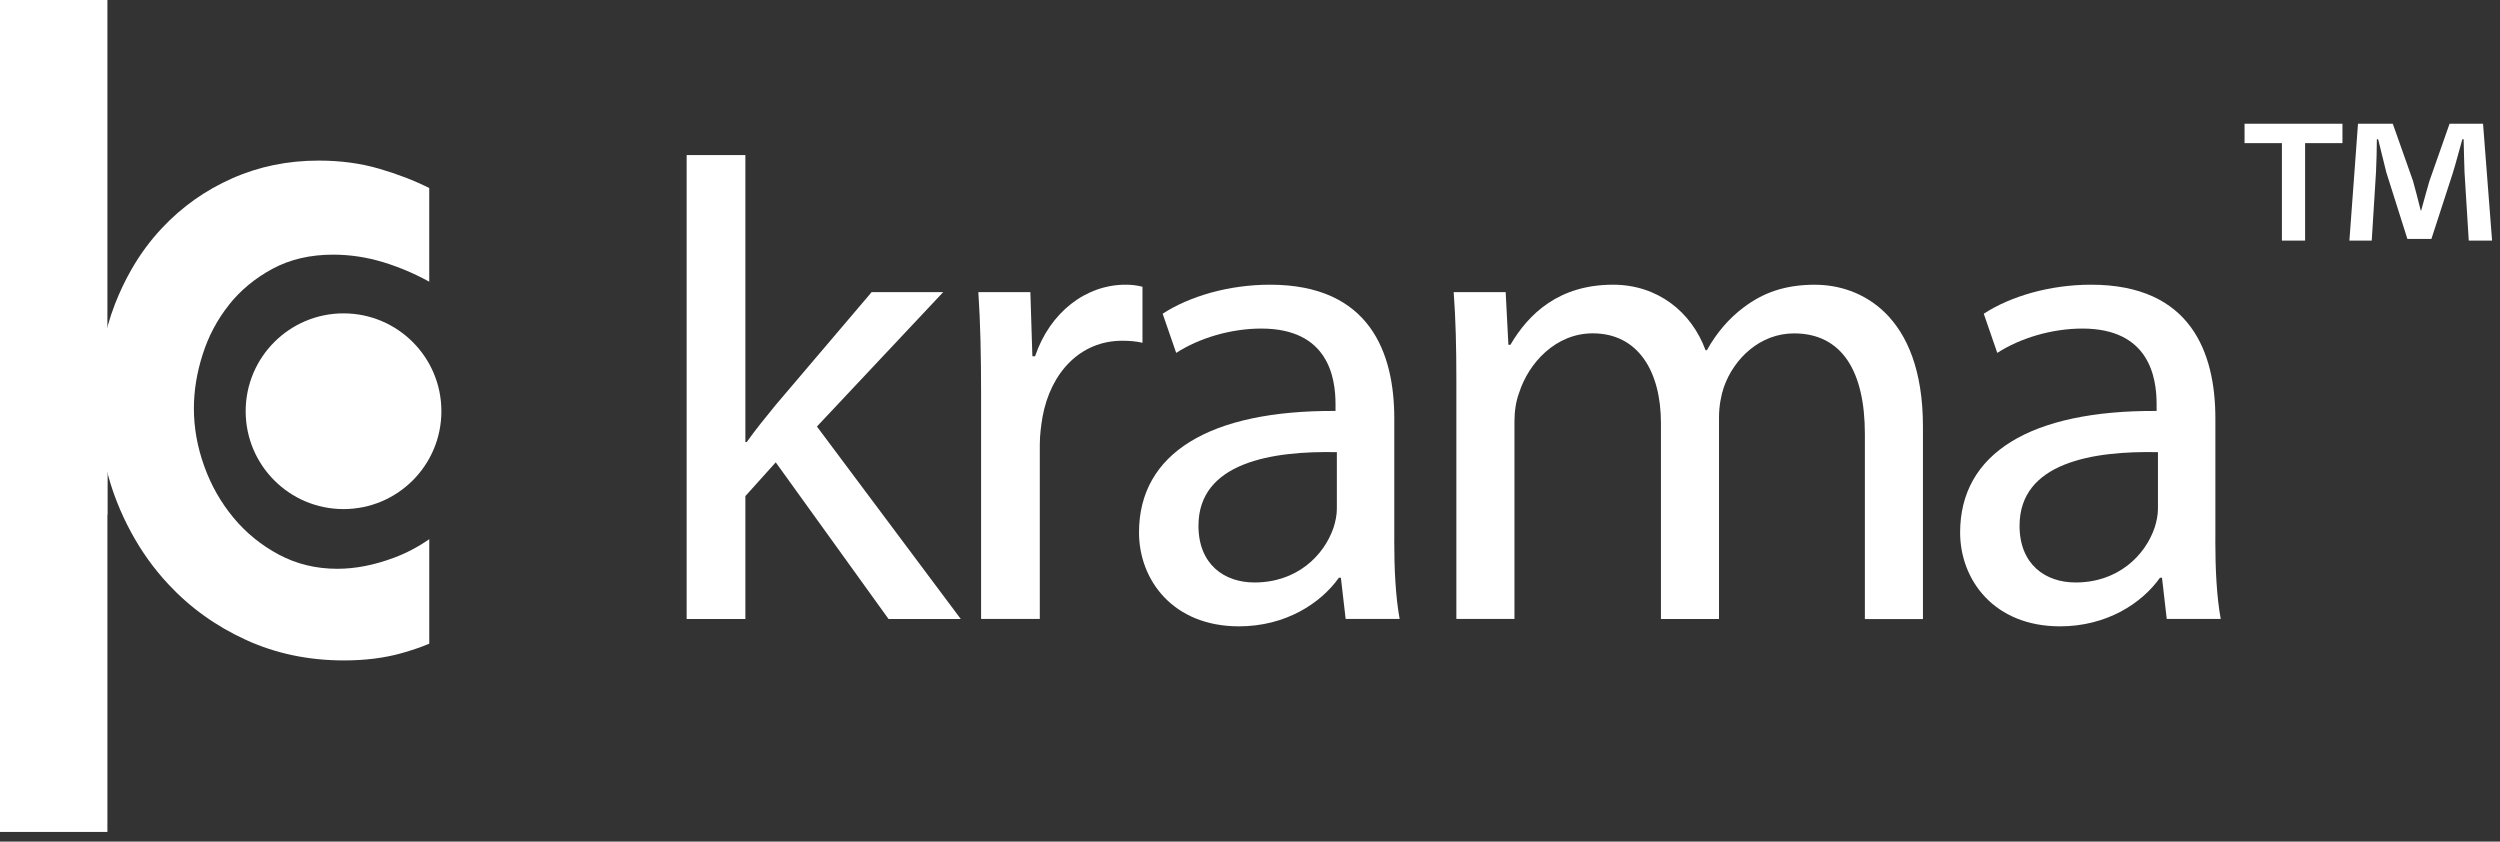
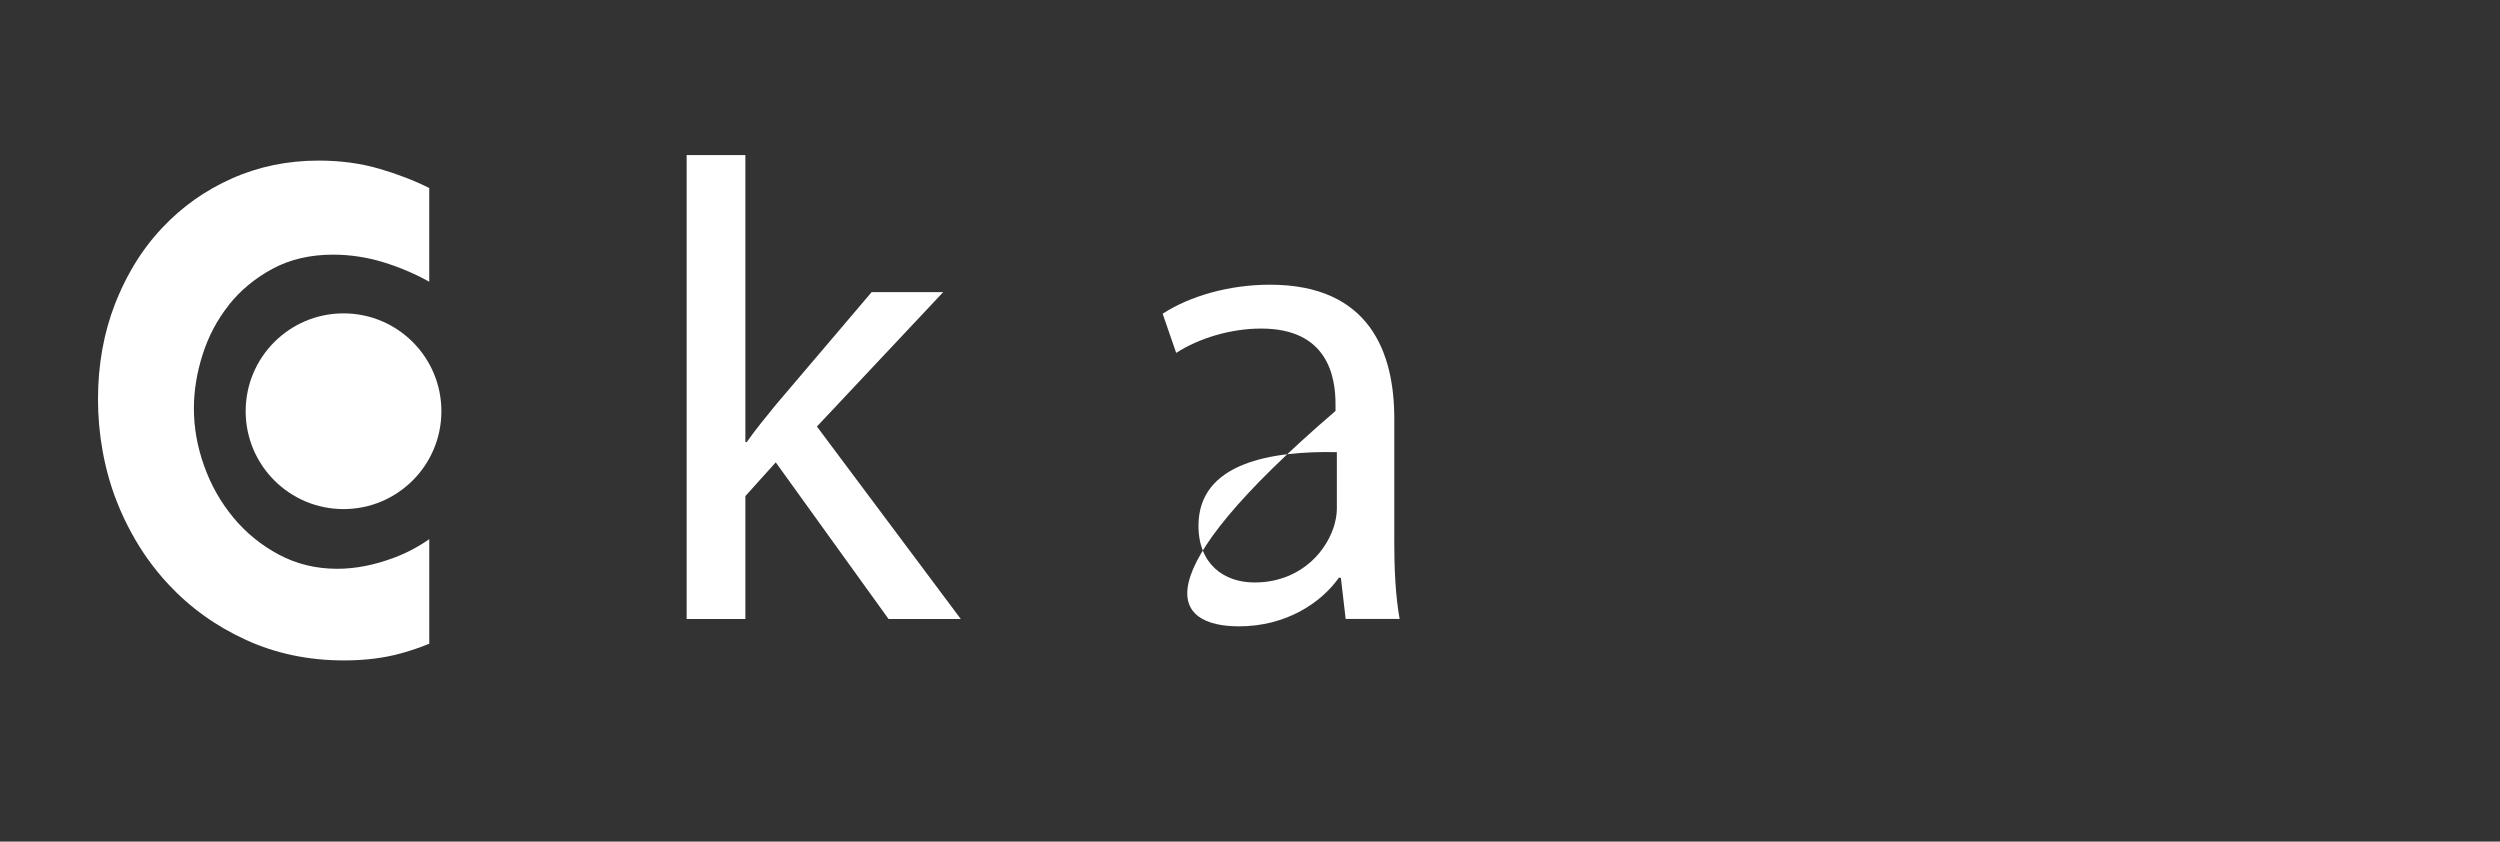
<svg xmlns="http://www.w3.org/2000/svg" fill="none" viewBox="0 0 101 34" height="34" width="101">
  <rect x="0" y="0" width="101" height="34" fill="#333333" stroke="none" />
-   <path fill="white" d="M94.635 5V5.782H93.126V9.721H92.189V5.782H90.68V5H94.637H94.635ZM99.738 9.721L99.566 6.945C99.548 6.58 99.548 6.129 99.531 5.626H99.479C99.358 6.043 99.218 6.598 99.08 7.032L98.229 9.652H97.258L96.407 6.963C96.321 6.598 96.18 6.043 96.077 5.626H96.025C96.025 6.06 96.008 6.511 95.991 6.945L95.818 9.721H94.916L95.263 5H96.669L97.485 7.308C97.588 7.673 97.674 8.02 97.798 8.506H97.815C97.936 8.072 98.042 7.673 98.145 7.325L98.962 5H100.315L100.68 9.721H99.743H99.738Z" />
  <path fill="white" d="M33.004 17.231L38.105 11.802H35.214L31.34 16.358C30.959 16.822 30.494 17.396 30.168 17.86H30.113V6.266H27.741V25.007H30.113V20.042L31.34 18.679L35.897 25.007H38.815L33.004 17.232V17.231Z" />
-   <path fill="white" d="M45.471 11.502C43.863 11.502 42.416 12.621 41.817 14.393H41.708L41.627 11.802H39.525C39.608 13.029 39.636 14.366 39.636 15.922V25.006H42.008V17.967C42.008 17.558 42.063 17.176 42.117 16.848C42.444 15.048 43.644 13.766 45.337 13.766C45.664 13.766 45.909 13.793 46.156 13.848V11.585C45.937 11.53 45.745 11.502 45.473 11.502H45.471Z" />
-   <path fill="white" d="M56.329 21.84V16.903C56.329 14.257 55.346 11.502 51.309 11.502C49.645 11.502 48.063 11.966 46.971 12.674L47.518 14.257C48.445 13.657 49.728 13.274 50.955 13.274C53.655 13.274 53.955 15.238 53.955 16.329V16.602C48.854 16.574 46.016 18.32 46.016 21.513C46.016 23.422 47.38 25.304 50.054 25.304C51.936 25.304 53.355 24.377 54.091 23.34H54.172L54.364 25.004H56.545C56.381 24.104 56.327 22.985 56.327 21.84H56.329ZM54.009 20.558C54.009 20.803 53.954 21.077 53.873 21.322C53.491 22.441 52.4 23.532 50.681 23.532C49.454 23.532 48.418 22.796 48.418 21.241C48.418 18.677 51.392 18.212 54.009 18.267V20.558Z" />
-   <path fill="white" d="M73.351 11.502C72.096 11.502 71.222 11.829 70.431 12.429C69.885 12.838 69.367 13.411 68.959 14.148H68.904C68.331 12.593 66.966 11.502 65.166 11.502C62.984 11.502 61.756 12.674 61.02 13.931H60.939L60.829 11.802H58.729C58.81 12.893 58.837 14.012 58.837 15.376V25.006H61.184V17.041C61.184 16.631 61.239 16.222 61.373 15.868C61.756 14.667 62.847 13.467 64.347 13.467C66.175 13.467 67.102 14.995 67.102 17.096V25.007H69.448V16.851C69.448 16.415 69.53 15.979 69.64 15.651C70.048 14.479 71.112 13.469 72.477 13.469C74.413 13.469 75.341 14.996 75.341 17.534V25.009H77.687V17.234C77.687 12.65 75.096 11.505 73.35 11.505L73.351 11.502Z" />
-   <path fill="white" d="M89.501 21.84V16.903C89.501 14.257 88.519 11.502 84.481 11.502C82.817 11.502 81.235 11.966 80.144 12.674L80.69 14.257C81.617 13.657 82.9 13.274 84.127 13.274C86.827 13.274 87.127 15.238 87.127 16.329V16.602C82.026 16.574 79.189 18.32 79.189 21.513C79.189 23.422 80.552 25.304 83.226 25.304C85.109 25.304 86.527 24.377 87.263 23.34H87.345L87.536 25.004H89.717C89.553 24.104 89.499 22.985 89.499 21.84H89.501ZM87.181 20.558C87.181 20.803 87.126 21.077 87.045 21.322C86.663 22.441 85.572 23.532 83.853 23.532C82.626 23.532 81.59 22.796 81.59 21.241C81.59 18.677 84.564 18.212 87.181 18.267V20.558Z" />
-   <path fill="white" d="M4.339 16.207V0H0V33.61H4.339V20.794L4.348 20.783V16.207H4.339Z" />
+   <path fill="white" d="M56.329 21.84V16.903C56.329 14.257 55.346 11.502 51.309 11.502C49.645 11.502 48.063 11.966 46.971 12.674L47.518 14.257C48.445 13.657 49.728 13.274 50.955 13.274C53.655 13.274 53.955 15.238 53.955 16.329V16.602C46.016 23.422 47.38 25.304 50.054 25.304C51.936 25.304 53.355 24.377 54.091 23.34H54.172L54.364 25.004H56.545C56.381 24.104 56.327 22.985 56.327 21.84H56.329ZM54.009 20.558C54.009 20.803 53.954 21.077 53.873 21.322C53.491 22.441 52.4 23.532 50.681 23.532C49.454 23.532 48.418 22.796 48.418 21.241C48.418 18.677 51.392 18.212 54.009 18.267V20.558Z" />
  <path fill="white" d="M9.244 12.321C9.714 11.728 10.303 11.242 11.009 10.859C11.716 10.479 12.532 10.288 13.456 10.288C14.139 10.288 14.812 10.389 15.478 10.591C16.127 10.79 16.747 11.052 17.341 11.381V7.596C16.73 7.29 16.057 7.031 15.322 6.817C14.566 6.596 13.75 6.488 12.873 6.488C11.624 6.488 10.458 6.727 9.379 7.206C8.297 7.685 7.357 8.35 6.554 9.204C6.072 9.714 5.654 10.282 5.297 10.911C5.054 11.335 4.841 11.786 4.653 12.262C4.191 13.447 3.959 14.739 3.959 16.135C3.959 17.53 4.212 18.968 4.714 20.25C4.885 20.688 5.081 21.106 5.297 21.504C5.713 22.275 6.214 22.973 6.797 23.599C7.682 24.551 8.73 25.301 9.939 25.853C11.148 26.406 12.469 26.681 13.897 26.681C14.757 26.681 15.533 26.583 16.222 26.389C16.623 26.276 16.996 26.15 17.342 26.006V21.782C16.897 22.093 16.425 22.342 15.931 22.527C15.129 22.829 14.361 22.979 13.629 22.979C12.769 22.979 11.982 22.788 11.268 22.408C10.553 22.026 9.939 21.528 9.428 20.91C8.918 20.293 8.522 19.597 8.248 18.825C7.971 18.055 7.833 17.279 7.833 16.5C7.833 15.786 7.951 15.06 8.187 14.321C8.422 13.582 8.774 12.916 9.247 12.322L9.244 12.321Z" />
  <path fill="white" d="M13.879 20.567C16.062 20.567 17.832 18.797 17.832 16.613C17.832 14.43 16.062 12.66 13.879 12.66C11.695 12.66 9.925 14.43 9.925 16.613C9.925 18.797 11.695 20.567 13.879 20.567Z" />
</svg>